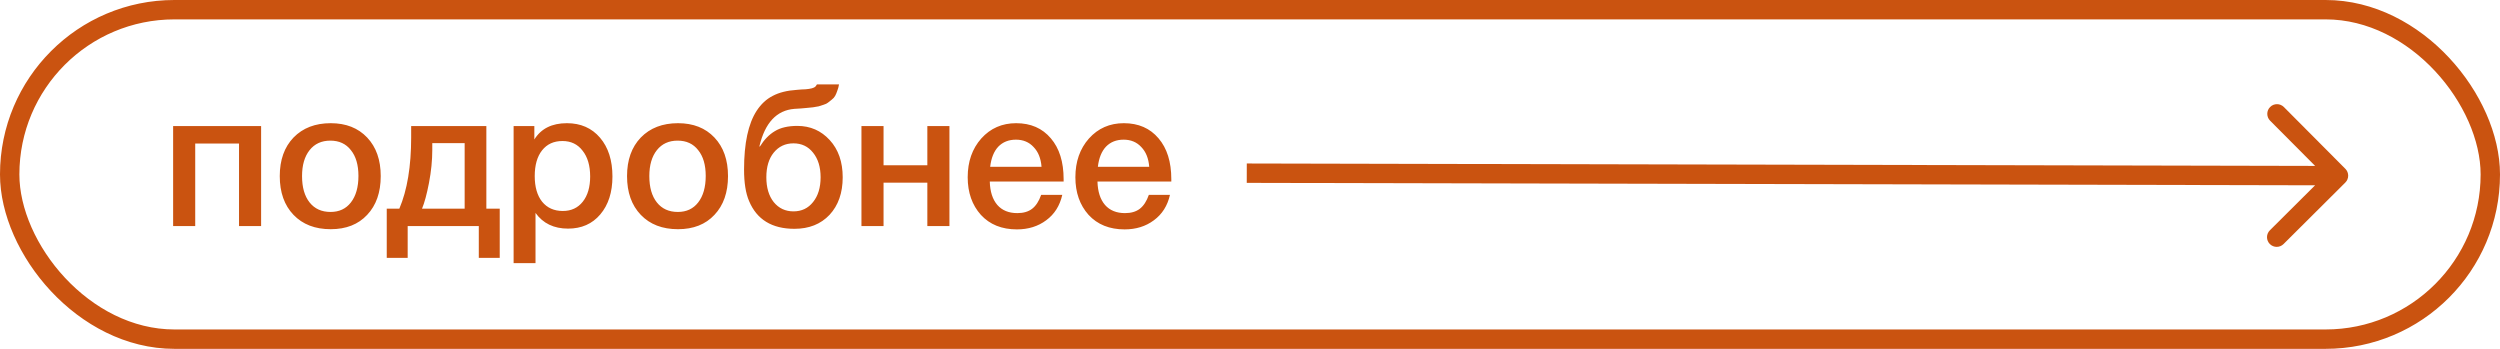
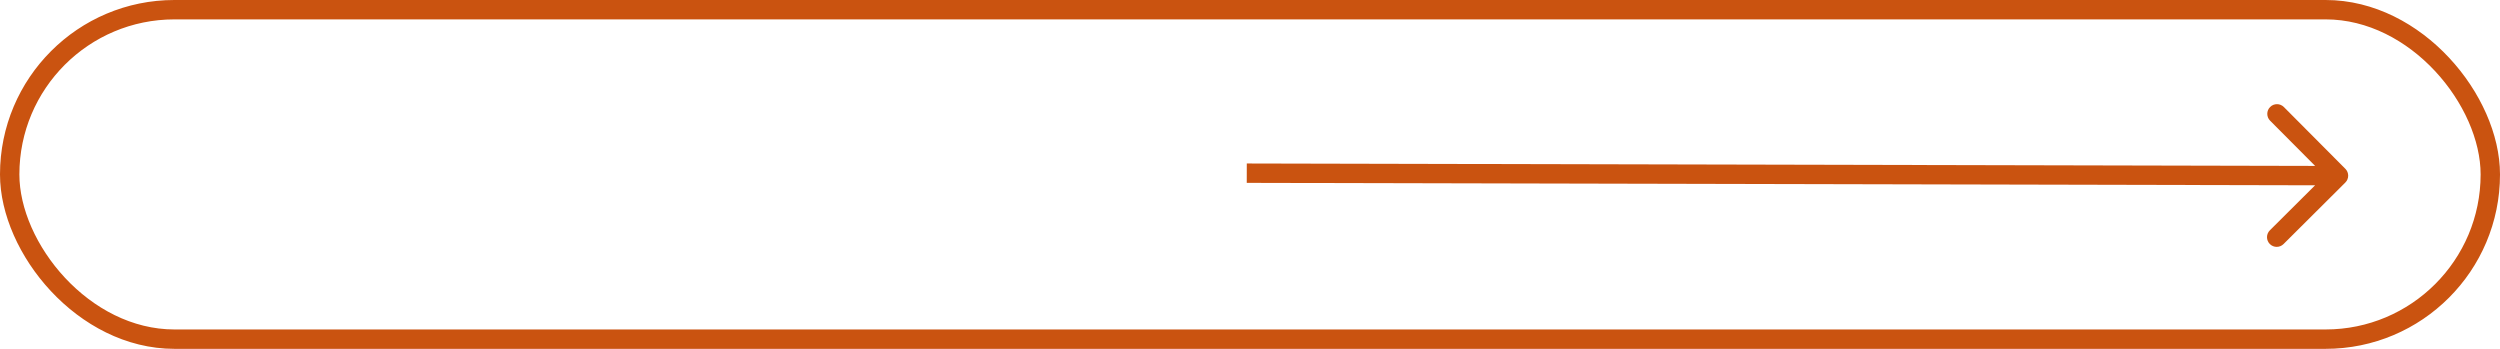
<svg xmlns="http://www.w3.org/2000/svg" width="387" height="54" viewBox="0 0 387 54" fill="none">
  <rect x="1.5" y="1.5" width="384" height="51" rx="25.5" stroke="#CA5310" stroke-width="3" />
-   <path d="M30.22 35H26.8V19.52H40.42V35H37V22.22H30.22V35ZM51.197 19.07C53.557 19.07 55.437 19.81 56.837 21.29C58.237 22.77 58.937 24.76 58.937 27.26C58.937 29.78 58.237 31.78 56.837 33.26C55.457 34.74 53.577 35.48 51.197 35.48C48.777 35.48 46.857 34.74 45.437 33.26C44.017 31.78 43.307 29.78 43.307 27.26C43.307 24.76 44.017 22.77 45.437 21.29C46.877 19.81 48.797 19.07 51.197 19.07ZM54.317 23.24C53.557 22.26 52.497 21.77 51.137 21.77C49.777 21.77 48.707 22.26 47.927 23.24C47.147 24.22 46.757 25.56 46.757 27.26C46.757 29 47.147 30.36 47.927 31.34C48.707 32.32 49.787 32.81 51.167 32.81C52.507 32.81 53.557 32.32 54.317 31.34C55.097 30.34 55.487 28.97 55.487 27.23C55.487 25.53 55.097 24.2 54.317 23.24ZM77.358 39.92H74.118V35H63.108V39.92H59.868V32.3H61.818C63.038 29.44 63.648 25.76 63.648 21.26V19.52H75.288V32.3H77.358V39.92ZM71.928 32.3V22.16H66.918V23.21C66.918 24.83 66.748 26.53 66.408 28.31C66.068 30.07 65.708 31.4 65.328 32.3H71.928ZM82.716 19.52V21.59C83.757 19.91 85.436 19.07 87.757 19.07C89.897 19.07 91.606 19.82 92.886 21.32C94.166 22.82 94.806 24.82 94.806 27.32C94.806 29.76 94.177 31.72 92.916 33.2C91.677 34.66 90.016 35.39 87.936 35.39C85.737 35.39 84.056 34.58 82.897 32.96V40.73H79.507V19.52H82.716ZM87.067 21.83C85.727 21.83 84.677 22.31 83.916 23.27C83.156 24.23 82.776 25.56 82.776 27.26C82.776 28.94 83.156 30.26 83.916 31.22C84.697 32.18 85.766 32.66 87.126 32.66C88.427 32.66 89.457 32.18 90.216 31.22C90.977 30.26 91.356 28.96 91.356 27.32C91.356 25.64 90.966 24.31 90.186 23.33C89.427 22.33 88.386 21.83 87.067 21.83ZM104.956 19.07C107.316 19.07 109.196 19.81 110.596 21.29C111.996 22.77 112.696 24.76 112.696 27.26C112.696 29.78 111.996 31.78 110.596 33.26C109.216 34.74 107.336 35.48 104.956 35.48C102.536 35.48 100.616 34.74 99.196 33.26C97.776 31.78 97.066 29.78 97.066 27.26C97.066 24.76 97.776 22.77 99.196 21.29C100.636 19.81 102.556 19.07 104.956 19.07ZM108.076 23.24C107.316 22.26 106.256 21.77 104.896 21.77C103.536 21.77 102.466 22.26 101.686 23.24C100.906 24.22 100.516 25.56 100.516 27.26C100.516 29 100.906 30.36 101.686 31.34C102.466 32.32 103.546 32.81 104.926 32.81C106.266 32.81 107.316 32.32 108.076 31.34C108.856 30.34 109.246 28.97 109.246 27.23C109.246 25.53 108.856 24.2 108.076 23.24ZM130.45 27.44C130.45 29.86 129.77 31.8 128.41 33.26C127.05 34.7 125.24 35.42 122.98 35.42C119.5 35.42 117.16 33.99 115.96 31.13C115.44 29.93 115.18 28.3 115.18 26.24C115.18 22.18 115.83 19.15 117.13 17.15C117.81 16.11 118.64 15.34 119.62 14.84C120.6 14.32 121.84 14.01 123.34 13.91C123.52 13.89 123.76 13.87 124.06 13.85C124.38 13.83 124.6 13.82 124.72 13.82C124.86 13.8 125.03 13.78 125.23 13.76C125.45 13.72 125.6 13.69 125.68 13.67C125.78 13.63 125.89 13.59 126.01 13.55C126.13 13.49 126.22 13.42 126.28 13.34C126.34 13.26 126.4 13.17 126.46 13.07H129.88C129.82 13.43 129.73 13.76 129.61 14.06C129.51 14.36 129.4 14.62 129.28 14.84C129.16 15.06 128.98 15.26 128.74 15.44C128.52 15.62 128.33 15.77 128.17 15.89C128.03 16.01 127.8 16.12 127.48 16.22C127.16 16.32 126.91 16.4 126.73 16.46C126.55 16.5 126.26 16.55 125.86 16.61C125.46 16.65 125.16 16.68 124.96 16.7C124.78 16.72 124.45 16.75 123.97 16.79C123.51 16.81 123.18 16.83 122.98 16.85C120.22 17.07 118.41 19.01 117.55 22.67H117.64C118.3 21.61 119.07 20.82 119.95 20.3C120.83 19.76 121.99 19.49 123.43 19.49C125.43 19.49 127.1 20.22 128.44 21.68C129.78 23.14 130.45 25.06 130.45 27.44ZM127.03 27.44C127.03 25.86 126.64 24.59 125.86 23.63C125.1 22.67 124.09 22.19 122.83 22.19C121.57 22.19 120.55 22.67 119.77 23.63C119.01 24.57 118.63 25.84 118.63 27.44C118.63 29.04 119.01 30.32 119.77 31.28C120.55 32.24 121.57 32.72 122.83 32.72C124.09 32.72 125.1 32.24 125.86 31.28C126.64 30.32 127.03 29.04 127.03 27.44ZM136.773 35H133.353V19.52H136.773V25.58H143.553V19.52H146.973V35H143.553V28.28H136.773V35ZM164.439 30.17C164.059 31.85 163.229 33.16 161.949 34.1C160.689 35.04 159.179 35.51 157.419 35.51C155.079 35.51 153.219 34.76 151.839 33.26C150.479 31.74 149.799 29.8 149.799 27.44C149.799 25.02 150.499 23.02 151.899 21.44C153.319 19.86 155.119 19.07 157.299 19.07C159.559 19.07 161.349 19.85 162.669 21.41C163.989 22.95 164.649 25.06 164.649 27.74V28.1H153.219C153.259 29.66 153.649 30.87 154.389 31.73C155.129 32.57 156.159 32.99 157.479 32.99C158.419 32.99 159.179 32.77 159.759 32.33C160.359 31.87 160.829 31.15 161.169 30.17H164.439ZM161.229 25.82C161.129 24.52 160.719 23.5 159.999 22.76C159.299 22 158.389 21.62 157.269 21.62C156.149 21.62 155.239 21.98 154.539 22.7C153.859 23.42 153.439 24.46 153.279 25.82H161.229ZM181.109 30.17C180.729 31.85 179.899 33.16 178.619 34.1C177.359 35.04 175.849 35.51 174.089 35.51C171.749 35.51 169.889 34.76 168.509 33.26C167.149 31.74 166.469 29.8 166.469 27.44C166.469 25.02 167.169 23.02 168.569 21.44C169.989 19.86 171.789 19.07 173.969 19.07C176.229 19.07 178.019 19.85 179.339 21.41C180.659 22.95 181.319 25.06 181.319 27.74V28.1H169.889C169.929 29.66 170.319 30.87 171.059 31.73C171.799 32.57 172.829 32.99 174.149 32.99C175.089 32.99 175.849 32.77 176.429 32.33C177.029 31.87 177.499 31.15 177.839 30.17H181.109ZM177.899 25.82C177.799 24.52 177.389 23.5 176.669 22.76C175.969 22 175.059 21.62 173.939 21.62C172.819 21.62 171.909 21.98 171.209 22.7C170.529 23.42 170.109 24.46 169.949 25.82H177.899Z" fill="#CA5310" />
  <path d="M363.058 28.255C363.645 27.671 363.648 26.721 363.063 26.134L353.539 16.566C352.954 15.979 352.005 15.977 351.418 16.561C350.83 17.146 350.828 18.095 351.413 18.683L359.879 27.187L351.374 35.653C350.787 36.237 350.785 37.187 351.369 37.774C351.954 38.361 352.904 38.364 353.491 37.779L363.058 28.255ZM192.997 28.308L361.997 28.692L362.003 25.692L193.003 25.308L192.997 28.308Z" fill="#CA5310" />
</svg>